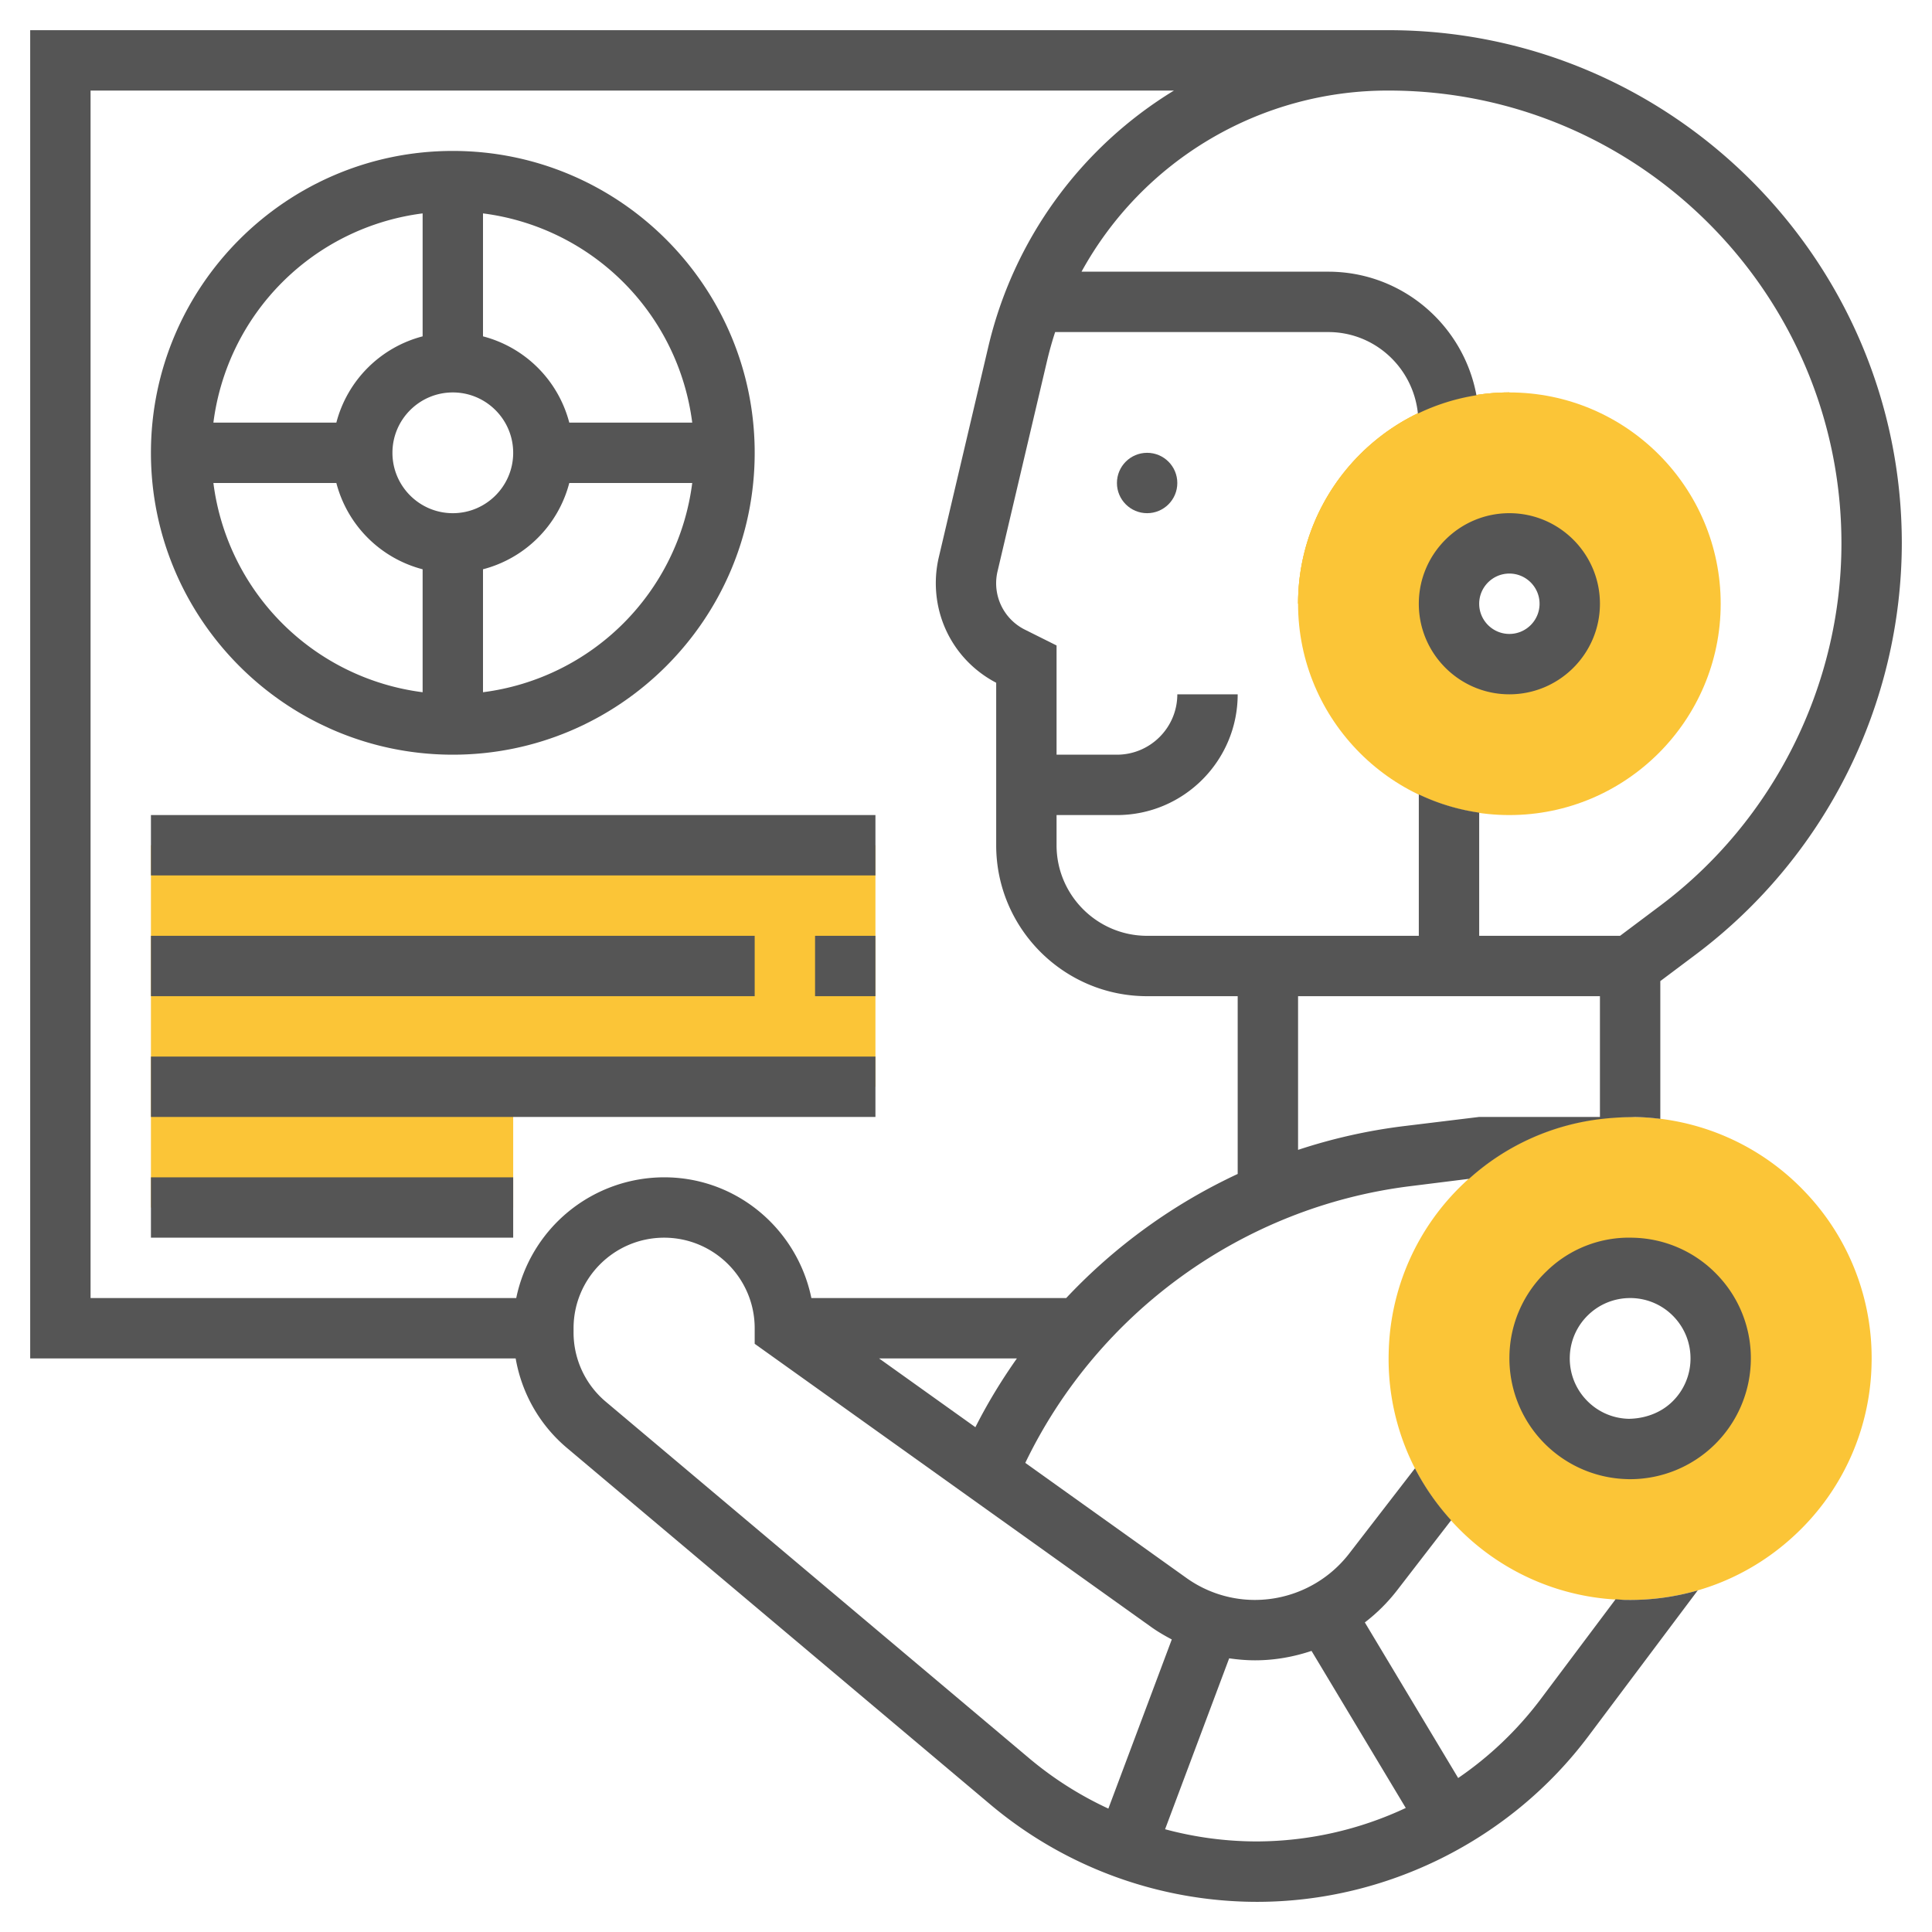
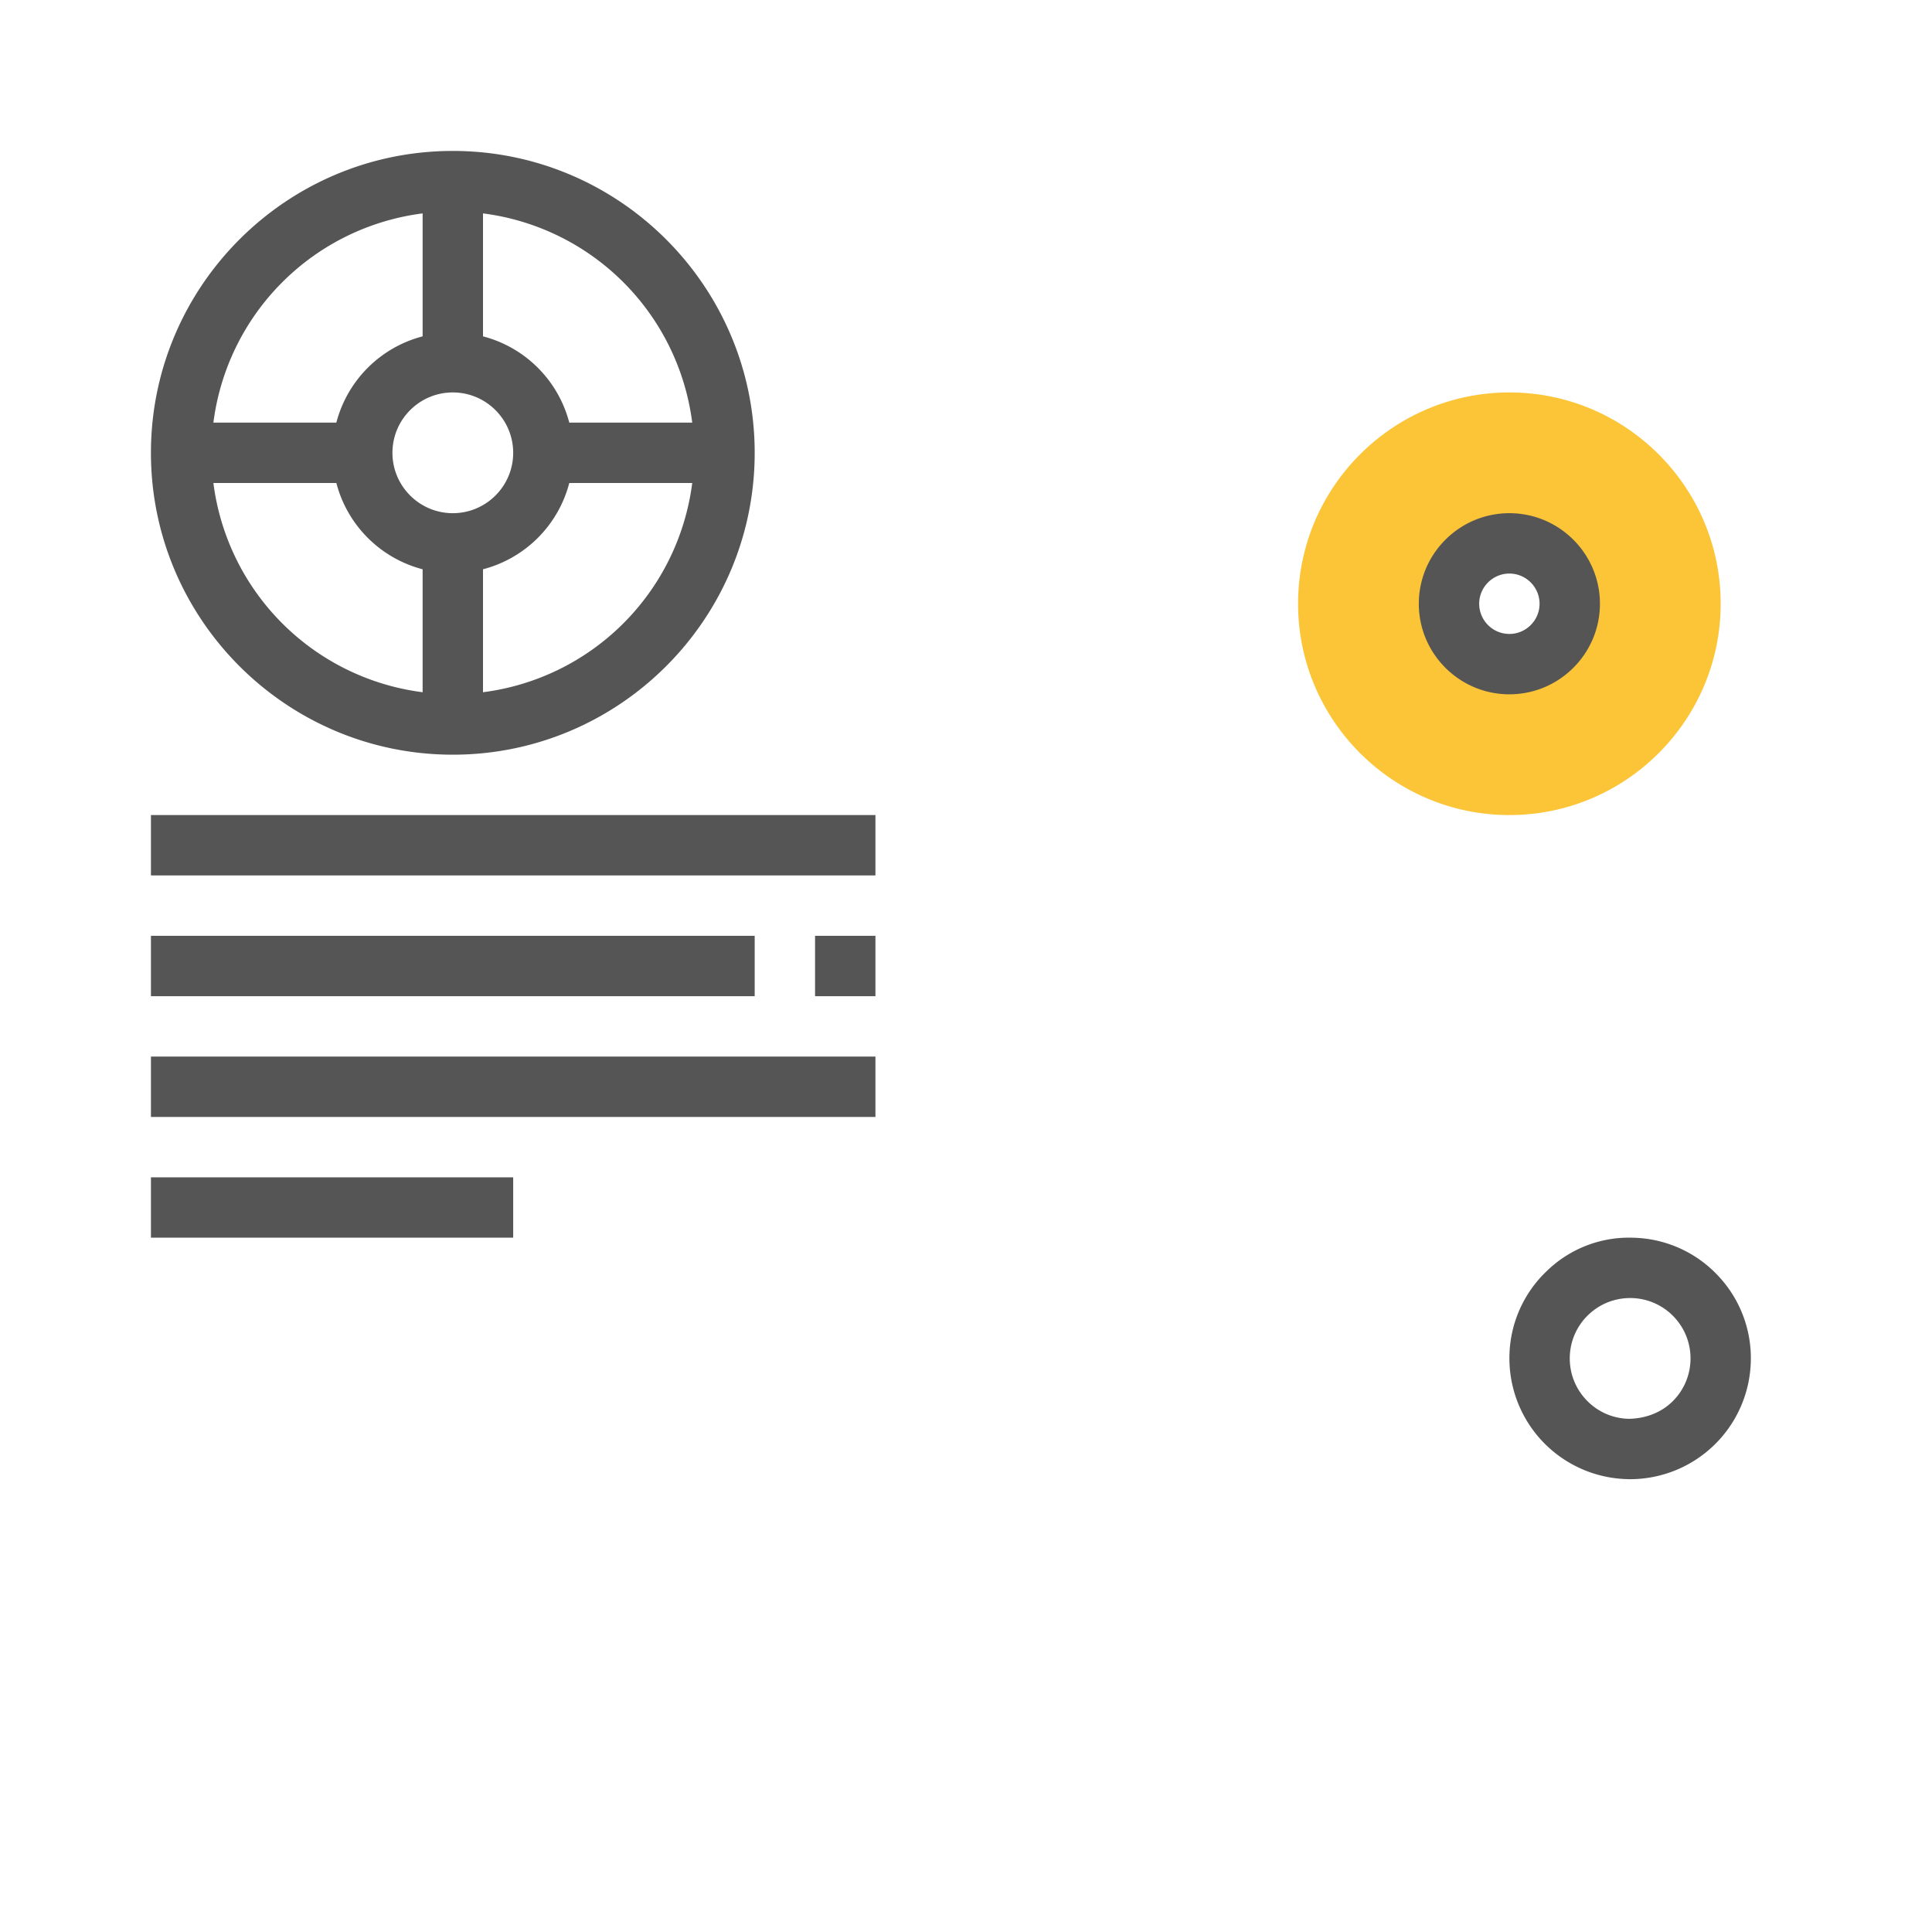
<svg xmlns="http://www.w3.org/2000/svg" version="1.1" width="512" height="512" x="0" y="0" viewBox="0 0 64 64" style="enable-background:new 0 0 512 512" xml:space="preserve" class="">
  <g>
-     <path fill="#fbc537" d="M5 28v12h12v-4h12v-8zM43 20c0-3.86 3.14-7 7-7" opacity="1" data-original="#f0bc5e" class="" />
-     <path fill="#fbc537" d="M43 20c0-3.86 3.14-7 7-7M59.787 39.476a7.95 7.95 0 0 0-5.601-2.474 7.925 7.925 0 0 0-5.71 2.211 7.95 7.95 0 0 0-2.474 5.601 7.945 7.945 0 0 0 2.211 5.71 7.95 7.95 0 0 0 5.601 2.474l.191.002c2.066 0 4.02-.782 5.519-2.213a7.95 7.95 0 0 0 2.474-5.601 7.954 7.954 0 0 0-2.211-5.71zm-3.715 7.695a2.977 2.977 0 0 1-2.141.829 2.984 2.984 0 0 1-2.101-.928c-.553-.58-.848-1.34-.829-2.141s.348-1.547.928-2.101a2.98 2.98 0 0 1 2.142-.829 2.984 2.984 0 0 1 2.101.928c.553.58.848 1.34.829 2.141a2.993 2.993 0 0 1-.929 2.101z" opacity="1" data-original="#f0bc5e" class="" />
    <path fill="#fbc537" d="M50 27c-3.86 0-7-3.14-7-7s3.14-7 7-7 7 3.14 7 7-3.14 7-7 7zm0-9c-1.103 0-2 .897-2 2s.897 2 2 2 2-.897 2-2-.897-2-2-2z" opacity="1" data-original="#f0bc5e" class="" />
    <path d="M15 25c5.514 0 10-4.486 10-10S20.514 5 15 5 5 9.486 5 15s4.486 10 10 10zm-7.931-9h4.073A3.995 3.995 0 0 0 14 18.858v4.073A8.008 8.008 0 0 1 7.069 16zM15 13c1.103 0 2 .897 2 2s-.897 2-2 2-2-.897-2-2 .897-2 2-2zm1 9.931v-4.073A3.995 3.995 0 0 0 18.858 16h4.073A8.008 8.008 0 0 1 16 22.931zM22.931 14h-4.073A3.995 3.995 0 0 0 16 11.142V7.069A8.008 8.008 0 0 1 22.931 14zM14 7.069v4.073A3.995 3.995 0 0 0 11.142 14H7.069A8.008 8.008 0 0 1 14 7.069zM5 27h24v2H5zM27 31h2v2h-2zM5 31h20v2H5zM5 35h24v2H5zM5 39h12v2H5z" fill="#555555" opacity="1" data-original="#000000" class="" />
-     <circle cx="38" cy="16" r="1" fill="#555555" opacity="1" data-original="#000000" class="" />
-     <path d="M53.814 52.998c-.099-.002-.196-.015-.295-.021l-2.504 3.338a11.64 11.64 0 0 1-2.711 2.584l-3.092-5.154a5.874 5.874 0 0 0 1.058-1.05l1.801-2.334a8.03 8.03 0 0 1-1.198-1.721l-2.186 2.832A3.95 3.95 0 0 1 41.579 53a3.902 3.902 0 0 1-2.283-.732l-5.332-3.808c2.403-4.988 7.212-8.474 12.739-9.165l1.961-.245a7.89 7.89 0 0 1 4.456-1.99c.085-.01.17-.017.255-.024.207-.016.415-.028.625-.028v-.001c.062 0 .123-.005.186-.004.274.006.545.027.814.061V32.5l1.2-.9A17.081 17.081 0 0 0 63 18c0-9.374-7.626-17-17-17H1v44h16.082c.2 1.148.79 2.199 1.698 2.964l14.026 11.812a13.737 13.737 0 0 0 8.836 3.225c4.294 0 8.397-2.051 10.974-5.486l3.624-4.831a8.068 8.068 0 0 1-2.235.316l-.191-.002zM29.121 45h4.565c-.509.722-.972 1.48-1.375 2.278zm17.335-7.69a18.278 18.278 0 0 0-3.456.781V33h10v4h-4zM61 18c0 4.696-2.243 9.182-6 12l-1.333 1H49v-4.08a6.937 6.937 0 0 1-2-.605V31h-9c-1.654 0-3-1.346-3-3v-1h2c2.206 0 4-1.794 4-4h-2c0 1.103-.897 2-2 2h-2v-3.618l-1.047-.523a1.716 1.716 0 0 1-.907-1.938l1.637-6.958c.077-.327.167-.649.27-.963H44c1.551 0 2.816 1.188 2.97 2.7a6.923 6.923 0 0 1 1.939-.606C48.48 10.769 46.447 9 44 9h-8.173A11.57 11.57 0 0 1 46 3c8.271 0 15 6.729 15 15zM17.101 43H3V3h35.889a13.578 13.578 0 0 0-6.154 8.505l-1.637 6.959a3.763 3.763 0 0 0-.098.852c0 1.397.765 2.656 2 3.301V28c0 2.757 2.243 5 5 5h3v5.889A18.522 18.522 0 0 0 35.319 43h-8.441c-.468-2.276-2.465-4-4.877-4a5.01 5.01 0 0 0-4.9 4zm2.967 3.434A2.994 2.994 0 0 1 19 44.139V44c0-1.654 1.346-3 3-3s3 1.346 3 3v.515l13.134 9.381c.218.156.449.289.683.413l-2.101 5.603a11.705 11.705 0 0 1-2.622-1.666zm18.527 14.162 2.123-5.662c.283.041.57.066.861.066.64 0 1.269-.112 1.867-.312l3.122 5.203A11.698 11.698 0 0 1 41.642 61c-1.036 0-2.06-.138-3.047-.404z" fill="#555555" opacity="1" data-original="#000000" class="" />
    <path d="M54.093 41.001a3.902 3.902 0 0 0-2.855 1.105 3.969 3.969 0 0 0-1.236 2.8 4.004 4.004 0 0 0 3.905 4.092c.031.002.063.002.094.002a4.003 4.003 0 0 0 3.997-3.907 3.975 3.975 0 0 0-1.105-2.855 3.972 3.972 0 0 0-2.8-1.237zm1.288 5.446c-.387.369-.907.546-1.427.553-.534-.013-1.031-.232-1.4-.619s-.565-.894-.553-1.428a1.99 1.99 0 0 1 .618-1.4 1.99 1.99 0 0 1 1.38-.553h.048a1.99 1.99 0 0 1 1.4.618c.369.387.565.894.553 1.428a1.992 1.992 0 0 1-.619 1.401zM47 20c0 1.654 1.346 3 3 3s3-1.346 3-3-1.346-3-3-3-3 1.346-3 3zm3-1c.551 0 1 .449 1 1s-.449 1-1 1-1-.449-1-1 .449-1 1-1z" fill="#555555" opacity="1" data-original="#000000" class="" />
  </g>
</svg>